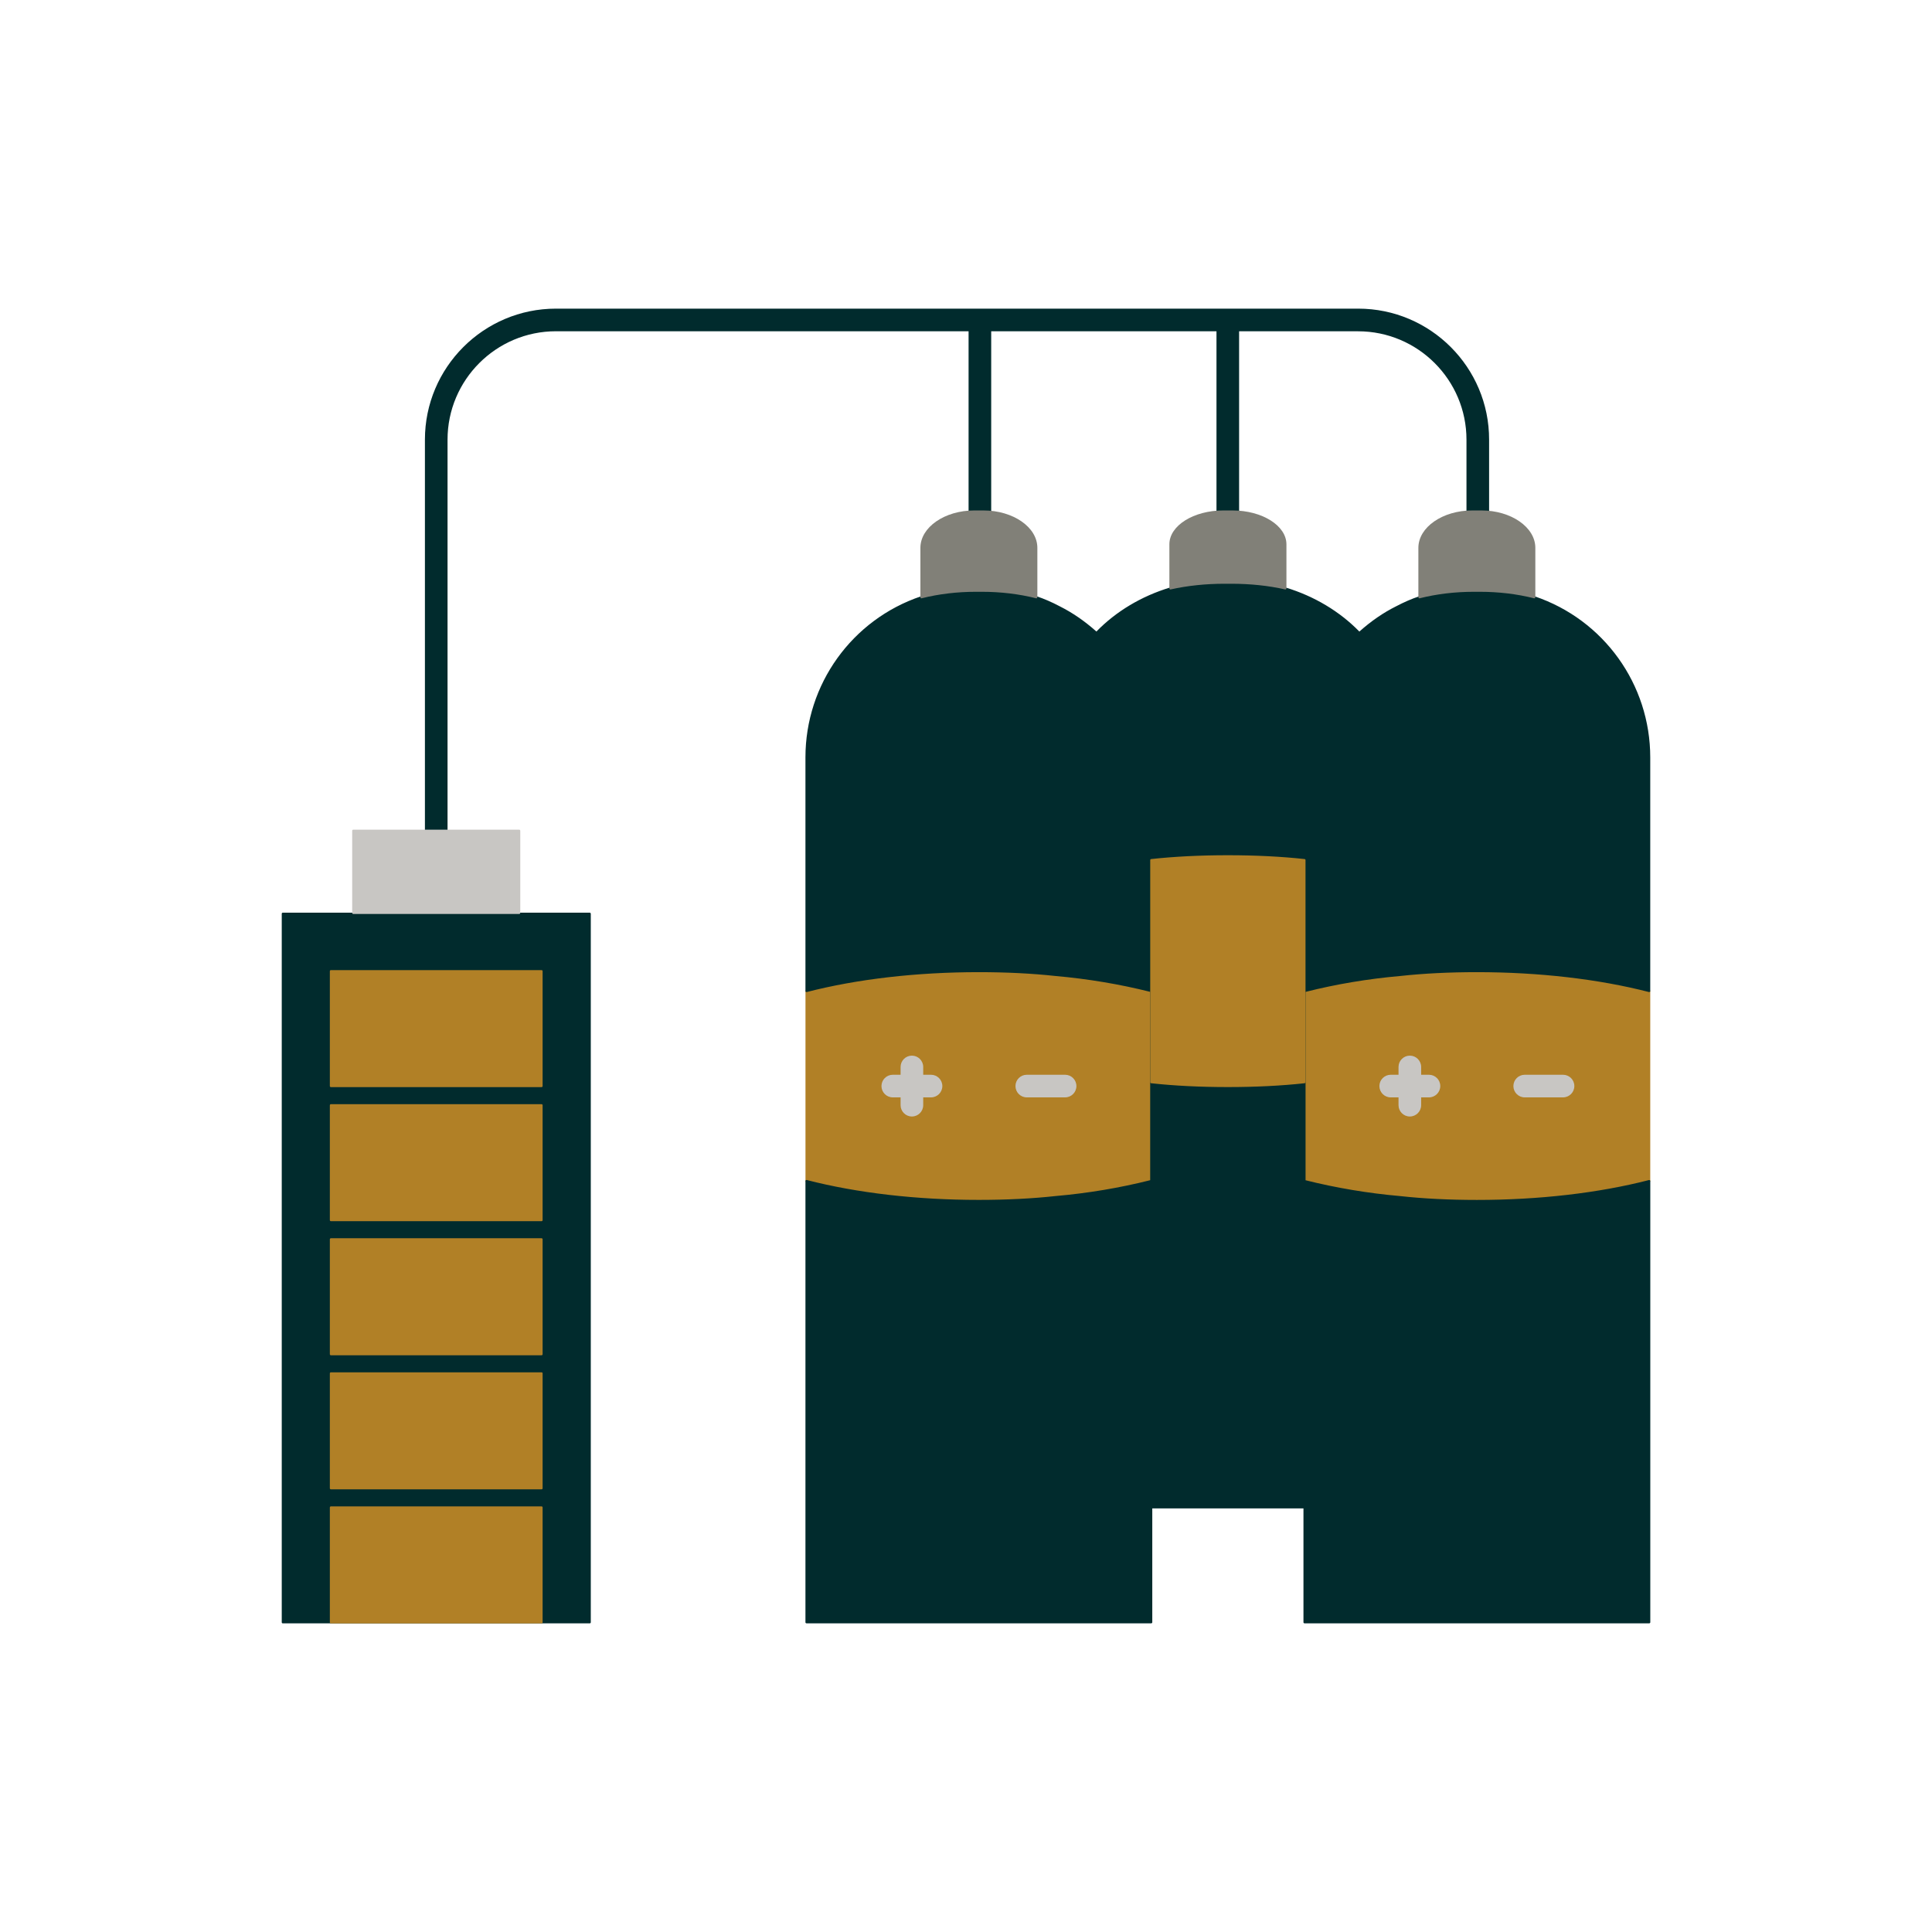
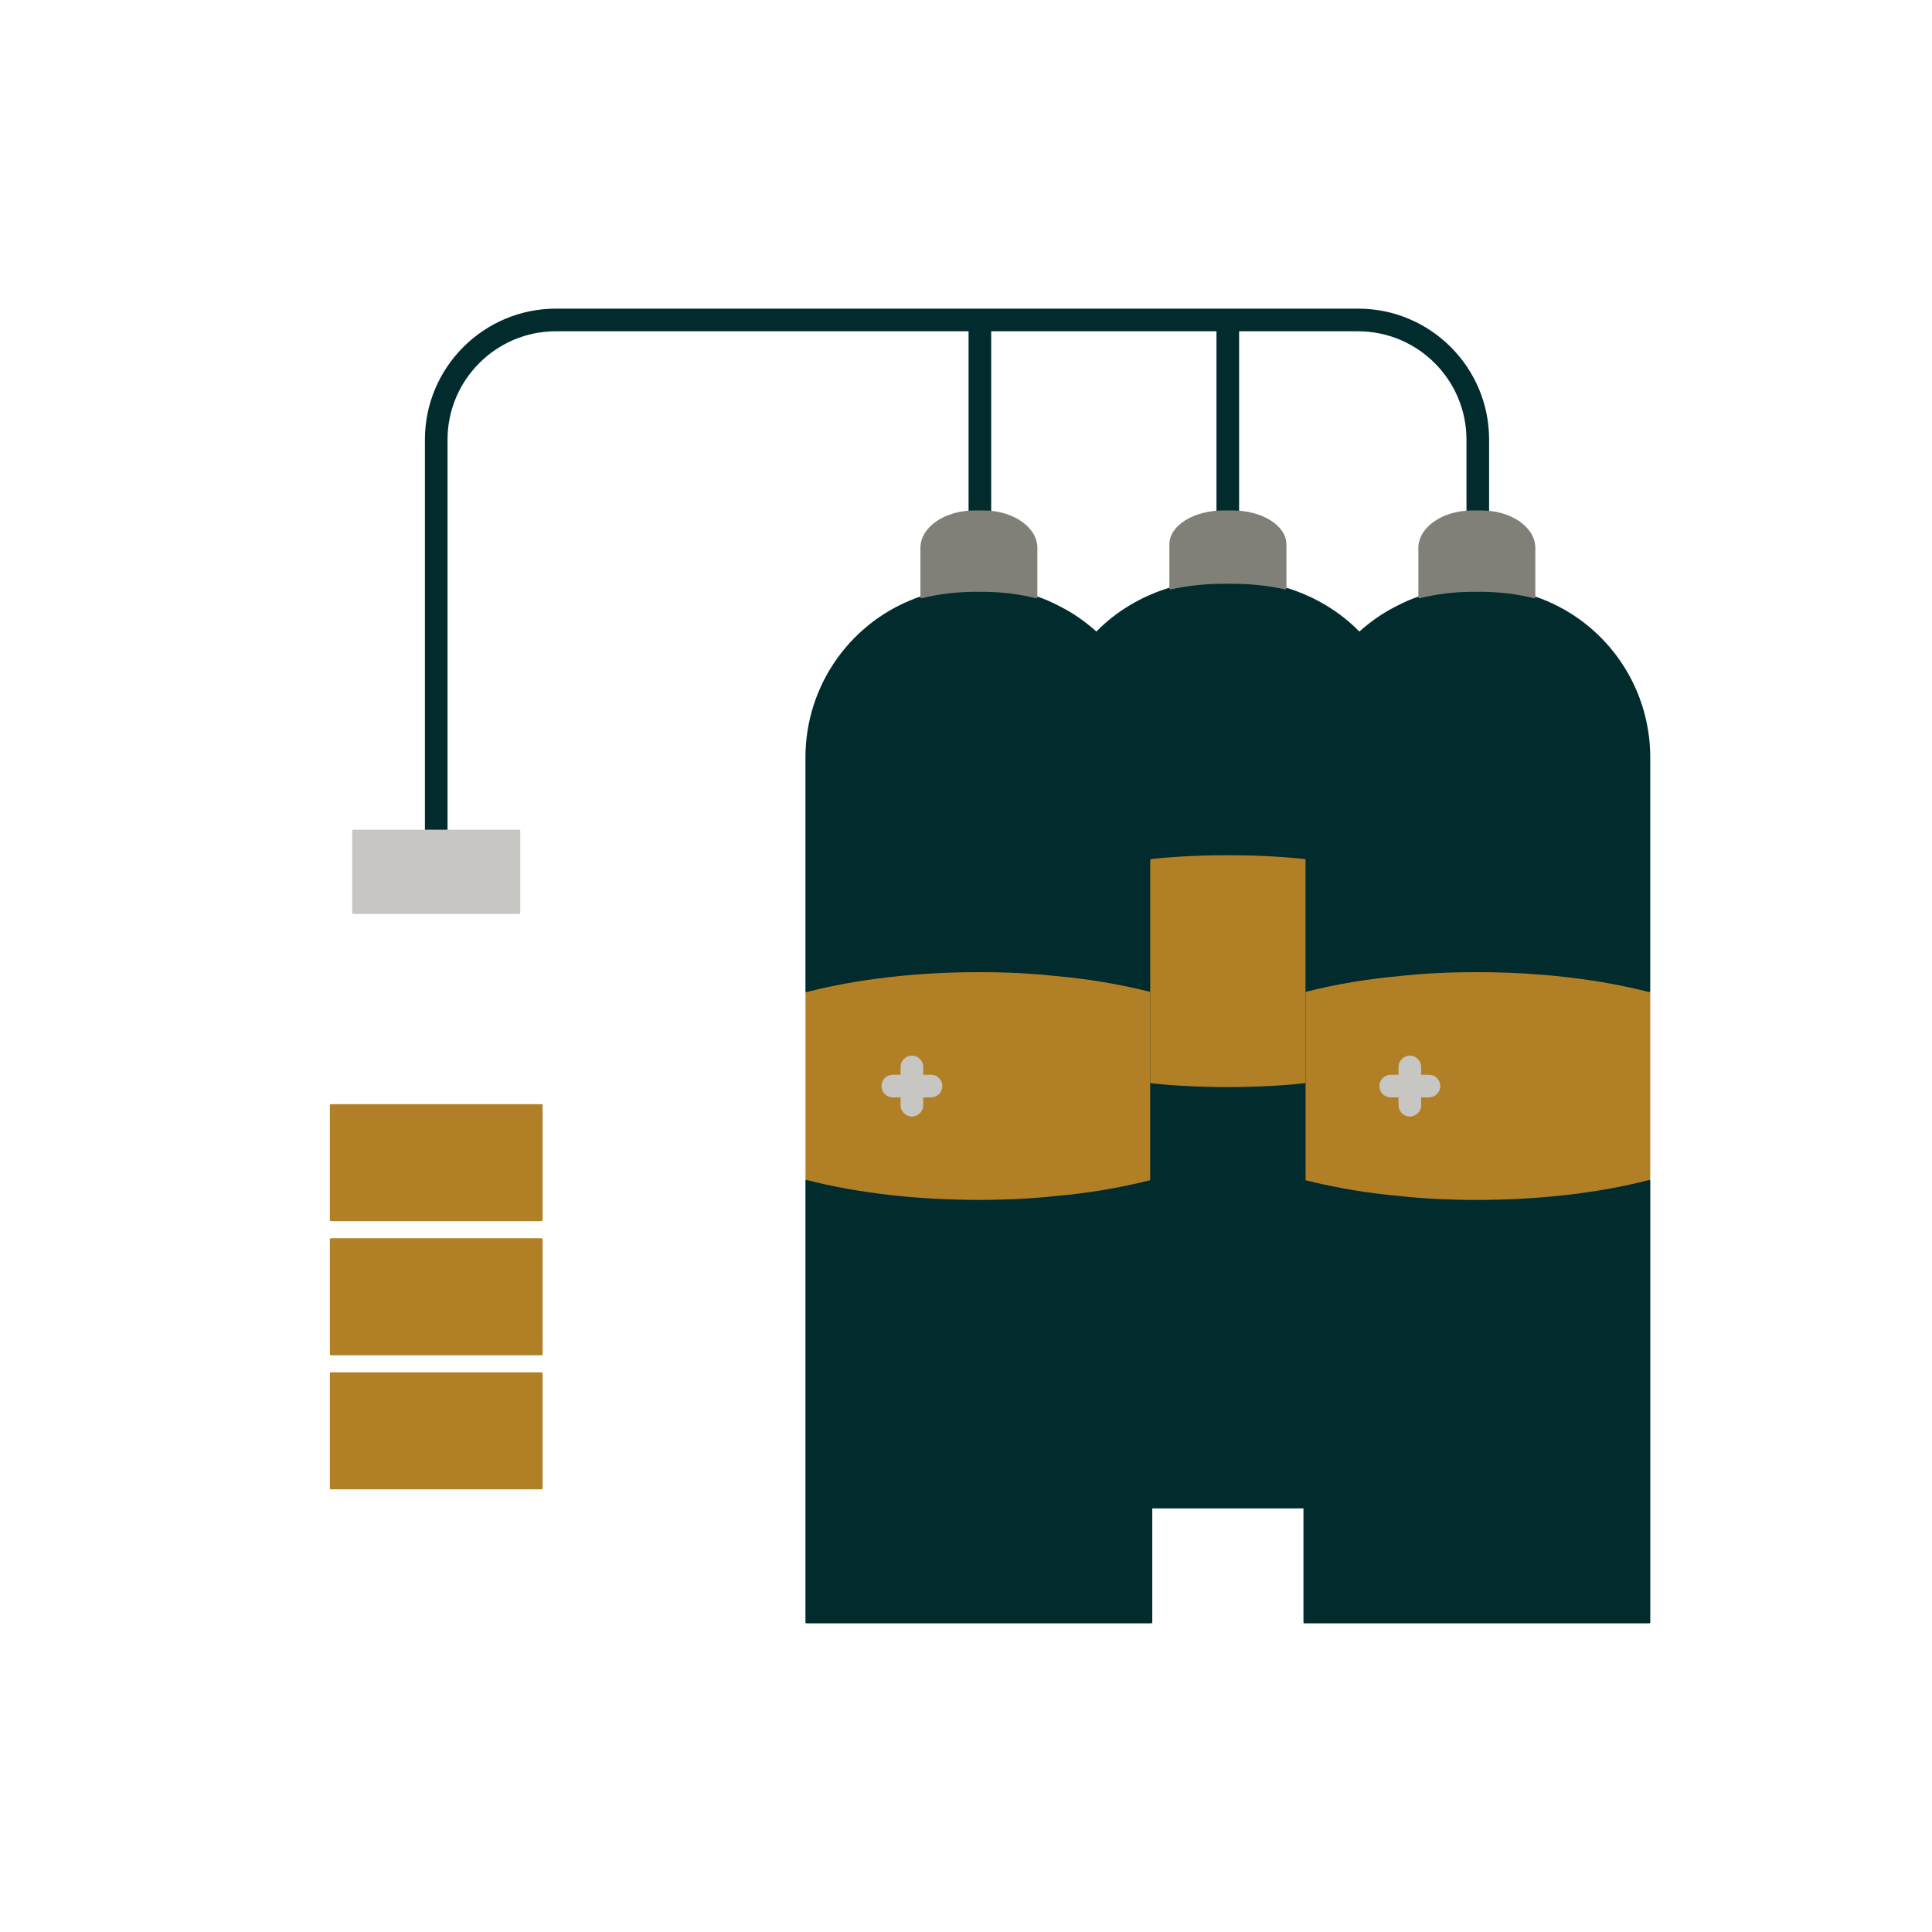
<svg xmlns="http://www.w3.org/2000/svg" id="Layer_1" enable-background="new 0 0 48 48" height="512" viewBox="0 0 48 48" width="512">
  <g>
    <path d="m33.744 7.668h-19.932c-1.795 0-3.255 1.46-3.255 3.255v9.715c0 .155.126.281.281.281s.281-.126.281-.281v-9.715c0-1.485 1.208-2.693 2.693-2.693h10.252v4.477c0 .155.126.281.281.281s.281-.126.281-.281v-4.476h5.597v4.477c0 .155.126.281.281.281s.281-.126.281-.281v-4.477h2.956c1.485 0 2.693 1.208 2.693 2.693v1.784c0 .155.126.281.281.281s.281-.126.281-.281v-1.784c.003-1.795-1.457-3.256-3.252-3.256z" fill="#012b2d" />
    <g fill="#b18026">
      <path d="m28.609 24.598c-.765-.194-1.567-.329-2.383-.4-.578-.063-1.22-.095-1.906-.095-1.548 0-3.031.171-4.289.496-.011.003-.019.013-.019.025v4.72c0 .012.008.022.019.025 1.258.324 2.741.496 4.289.496.686 0 1.327-.032 1.906-.095.815-.072 1.617-.206 2.383-.4.011-.003.019-.013.019-.025v-4.72c0-.014-.008-.024-.019-.027z" />
      <path d="m40.981 24.598c-1.258-.324-2.741-.496-4.289-.496-.687 0-1.328.032-1.906.095-.816.072-1.618.206-2.383.4-.011.003-.019.013-.019.025v4.72c0 .012.008.022.019.025.766.194 1.568.329 2.383.4.579.063 1.22.095 1.906.095 1.548 0 3.031-.171 4.289-.496.011-.001.019-.011.019-.023v-4.72c0-.012-.008-.022-.019-.025z" />
    </g>
    <g>
      <path d="m22.893 14.865c-.011 0-.021-.007-.024-.018-.004-.013.003-.027.016-.032.419-.153.877-.23 1.36-.23h.152c.483 0 .941.077 1.36.23.013.005.02.018.016.032-.004.013-.017.021-.031.017-.427-.107-.88-.161-1.345-.161h-.152c-.465 0-.918.054-1.345.161-.003.001-.005.001-.007.001zm1.351-.213h.152c.233 0 .462.013.687.04-.222-.037-.451-.056-.687-.056h-.152c-.236 0-.465.019-.687.056.225-.026.455-.04.687-.04z" />
    </g>
    <g>
      <path d="m35.264 14.865c-.011 0-.021-.007-.024-.018-.004-.013.003-.027.016-.032.419-.153.877-.23 1.36-.23h.152c.483 0 .941.077 1.36.23.013.005.02.018.016.032-.004.013-.018.021-.031.017-.427-.107-.88-.161-1.345-.161h-.152c-.465 0-.918.054-1.345.161-.002.001-.005.001-.007.001zm1.352-.228c-.236 0-.465.019-.687.056.225-.027.454-.04.687-.04h.152c.233 0 .462.013.687.04-.222-.037-.451-.056-.687-.056z" />
    </g>
    <g fill="#c8c6c3">
      <path d="m23.131 26.702h-.194v-.194c0-.155-.126-.281-.281-.281s-.281.126-.281.281v.194h-.194c-.155 0-.281.126-.281.281s.126.281.281.281h.194v.194c0 .155.126.281.281.281s.281-.126.281-.281v-.194h.194c.155 0 .281-.126.281-.281s-.126-.281-.281-.281z" />
-       <path d="m26.462 26.702h-.952c-.155 0-.281.126-.281.281s.126.281.281.281h.952c.155 0 .281-.126.281-.281s-.126-.281-.281-.281z" />
      <path d="m35.502 26.702h-.194v-.194c0-.155-.126-.281-.281-.281s-.281.126-.281.281v.194h-.194c-.155 0-.281.126-.281.281s.126.281.281.281h.194v.194c0 .155.126.281.281.281s.281-.126.281-.281v-.194h.194c.155 0 .281-.126.281-.281.001-.155-.126-.281-.281-.281z" />
-       <path d="m38.833 26.702h-.952c-.155 0-.281.126-.281.281s.126.281.281.281h.952c.155 0 .281-.126.281-.281.001-.155-.126-.281-.281-.281z" />
    </g>
    <path d="m34.791 24.248c.576-.063 1.216-.095 1.901-.095 1.543 0 3.022.171 4.276.494.002.001.004.001.006.001.006 0 .011-.002.016-.005.006-.005.01-.012.01-.02v-5.805c0-1.815-1.154-3.423-2.874-4.003-.431-.108-.888-.162-1.358-.162h-.152c-.47 0-.926.055-1.359.163-.186.062-.374.144-.574.249-.318.159-.616.364-.91.626-.488-.5-1.12-.879-1.83-1.094-.41-.14-.868-.211-1.36-.211h-.153c-.492 0-.949.071-1.359.21-.711.215-1.343.593-1.831 1.094-.295-.262-.593-.467-.91-.626-.2-.106-.388-.187-.577-.25-.431-.108-.888-.162-1.358-.162h-.152c-.47 0-.926.055-1.36.163-1.718.579-2.872 2.188-2.872 4.002v5.805c0 .008.004.015.01.02s.014.006.022.005c1.254-.323 2.732-.494 4.276-.494.685 0 1.324.032 1.901.095.806.071 1.599.204 2.356.394v4.68c-.758.191-1.55.324-2.356.394-.577.063-1.217.095-1.901.095-1.544 0-3.022-.171-4.276-.494-.008-.002-.016 0-.022.005s-.01.012-.01.02v10.963c0 .014.011.026.026.026h8.565c.014 0 .026-.011.026-.026v-2.829h3.756v2.829c0 .014.011.026.026.026h8.565c.014 0 .026-.011.026-.026v-10.962c0-.008-.004-.015-.01-.02s-.015-.007-.022-.005c-1.254.323-2.733.494-4.276.494-.684 0-1.324-.032-1.901-.095-.806-.071-1.598-.204-2.356-.394v-4.68c.756-.191 1.548-.324 2.355-.395z" fill="#012b2d" />
    <g fill="#818078">
      <path d="m24.434 12.682h-.228c-.738 0-1.339.417-1.339.93v1.228c0 .008.004.015.01.02.005.004.01.005.016.005.002 0 .004 0 .006-.001.427-.107.88-.161 1.345-.161h.152c.465 0 .918.054 1.345.161.008.002.016 0 .022-.005s.01-.012.01-.02v-1.228c0-.512-.6-.929-1.339-.929z" />
      <path d="m36.806 12.682h-.228c-.738 0-1.339.417-1.339.93v1.228c0 .008.004.015.01.02.005.004.01.005.016.005.002 0 .004 0 .006-.001.427-.107.88-.161 1.345-.161h.152c.465 0 .918.054 1.345.161.008.002.016 0 .022-.005s.01-.012.01-.02v-1.228c0-.512-.601-.929-1.339-.929z" />
      <path d="m30.62 12.682h-.228c-.738 0-1.339.377-1.339.84v1.097c0 .008.004.015.01.02.005.004.01.006.016.006.002 0 .004 0 .006-.001.415-.093.868-.141 1.346-.141h.152c.478 0 .931.047 1.346.141.008.002.016 0 .022-.005s.01-.012.01-.02v-1.097c-.002-.463-.602-.84-1.341-.84z" />
    </g>
    <path d="m32.412 21.343c-.578-.063-1.219-.095-1.906-.095s-1.328.032-1.906.095c-.013.001-.023.012-.023.025v5.52c0 .013.01.024.023.025.579.063 1.22.095 1.906.095s1.327-.032 1.906-.095c.013-.001.023-.012.023-.025v-5.52c0-.013-.01-.024-.023-.025z" fill="#b18026" />
-     <path d="m14.651 22.675h-7.625c-.015 0-.026.012-.026.026v17.605c0 .014.011.026.026.026h7.626c.014 0 .026-.011.026-.026v-17.605c-.001-.014-.013-.026-.027-.026z" fill="#012b2d" />
    <path d="m12.9 20.613h-4.124c-.014 0-.026.011-.026.026v2.042c0 .014.011.026.026.026h4.124c.014 0 .026-.011.026-.026v-2.042c0-.015-.012-.026-.026-.026z" fill="#c8c6c3" />
    <g fill="#b18026">
-       <path d="m13.455 24.102h-5.234c-.014 0-.026.011-.026.026v2.855c0 .014.011.026.026.026h5.234c.014 0 .026-.011.026-.026v-2.855c0-.014-.011-.026-.026-.026z" />
      <path d="m13.455 27.433h-5.234c-.014 0-.026.011-.026.026v2.855c0 .014.011.026.026.026h5.234c.014 0 .026-.011.026-.026v-2.855c0-.014-.011-.026-.026-.026z" />
      <path d="m13.455 30.764h-5.234c-.014 0-.026.011-.026.026v2.855c0 .014.011.026.026.026h5.234c.014 0 .026-.011.026-.026v-2.855c0-.015-.011-.026-.026-.026z" />
      <path d="m13.455 34.095h-5.234c-.014 0-.026.011-.026.026v2.855c0 .014.011.026.026.026h5.234c.014 0 .026-.011.026-.026v-2.856c0-.014-.011-.025-.026-.025z" />
-       <path d="m13.455 37.426h-5.234c-.014 0-.026.011-.026.026v2.855c0 .014.011.026.026.026h5.234c.014 0 .026-.011.026-.026v-2.855c0-.015-.011-.026-.026-.026z" />
    </g>
  </g>
</svg>